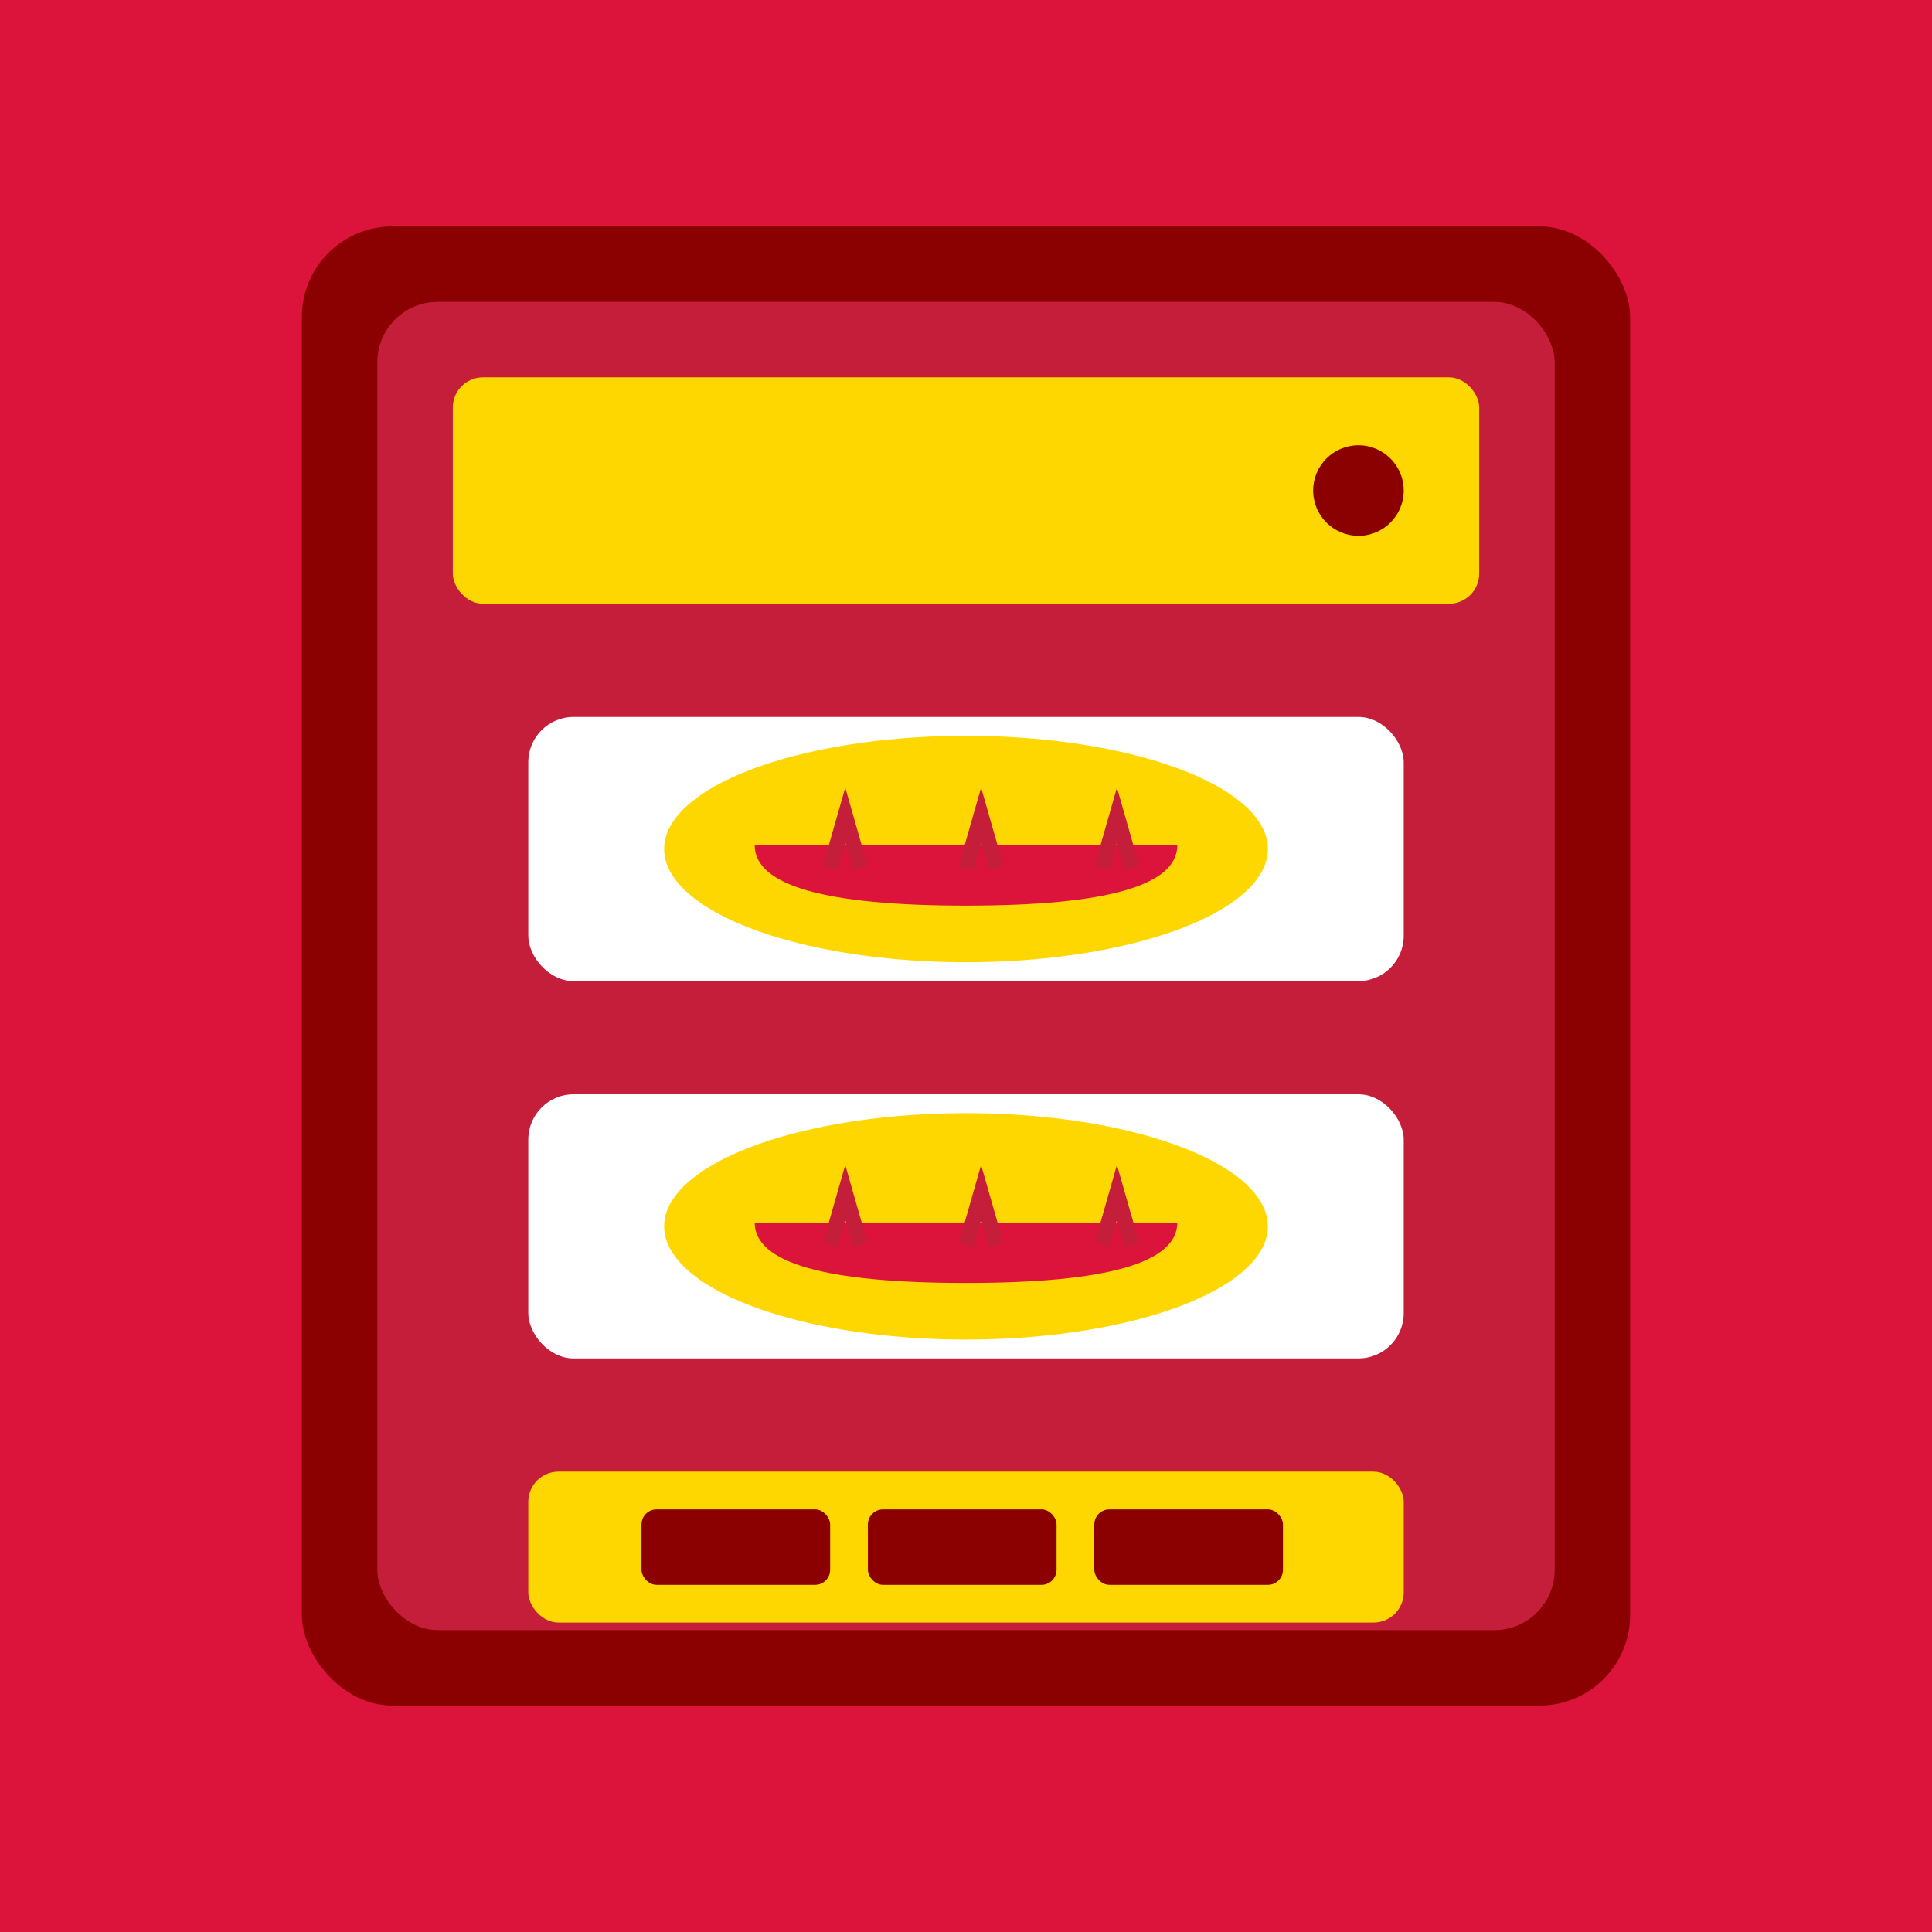
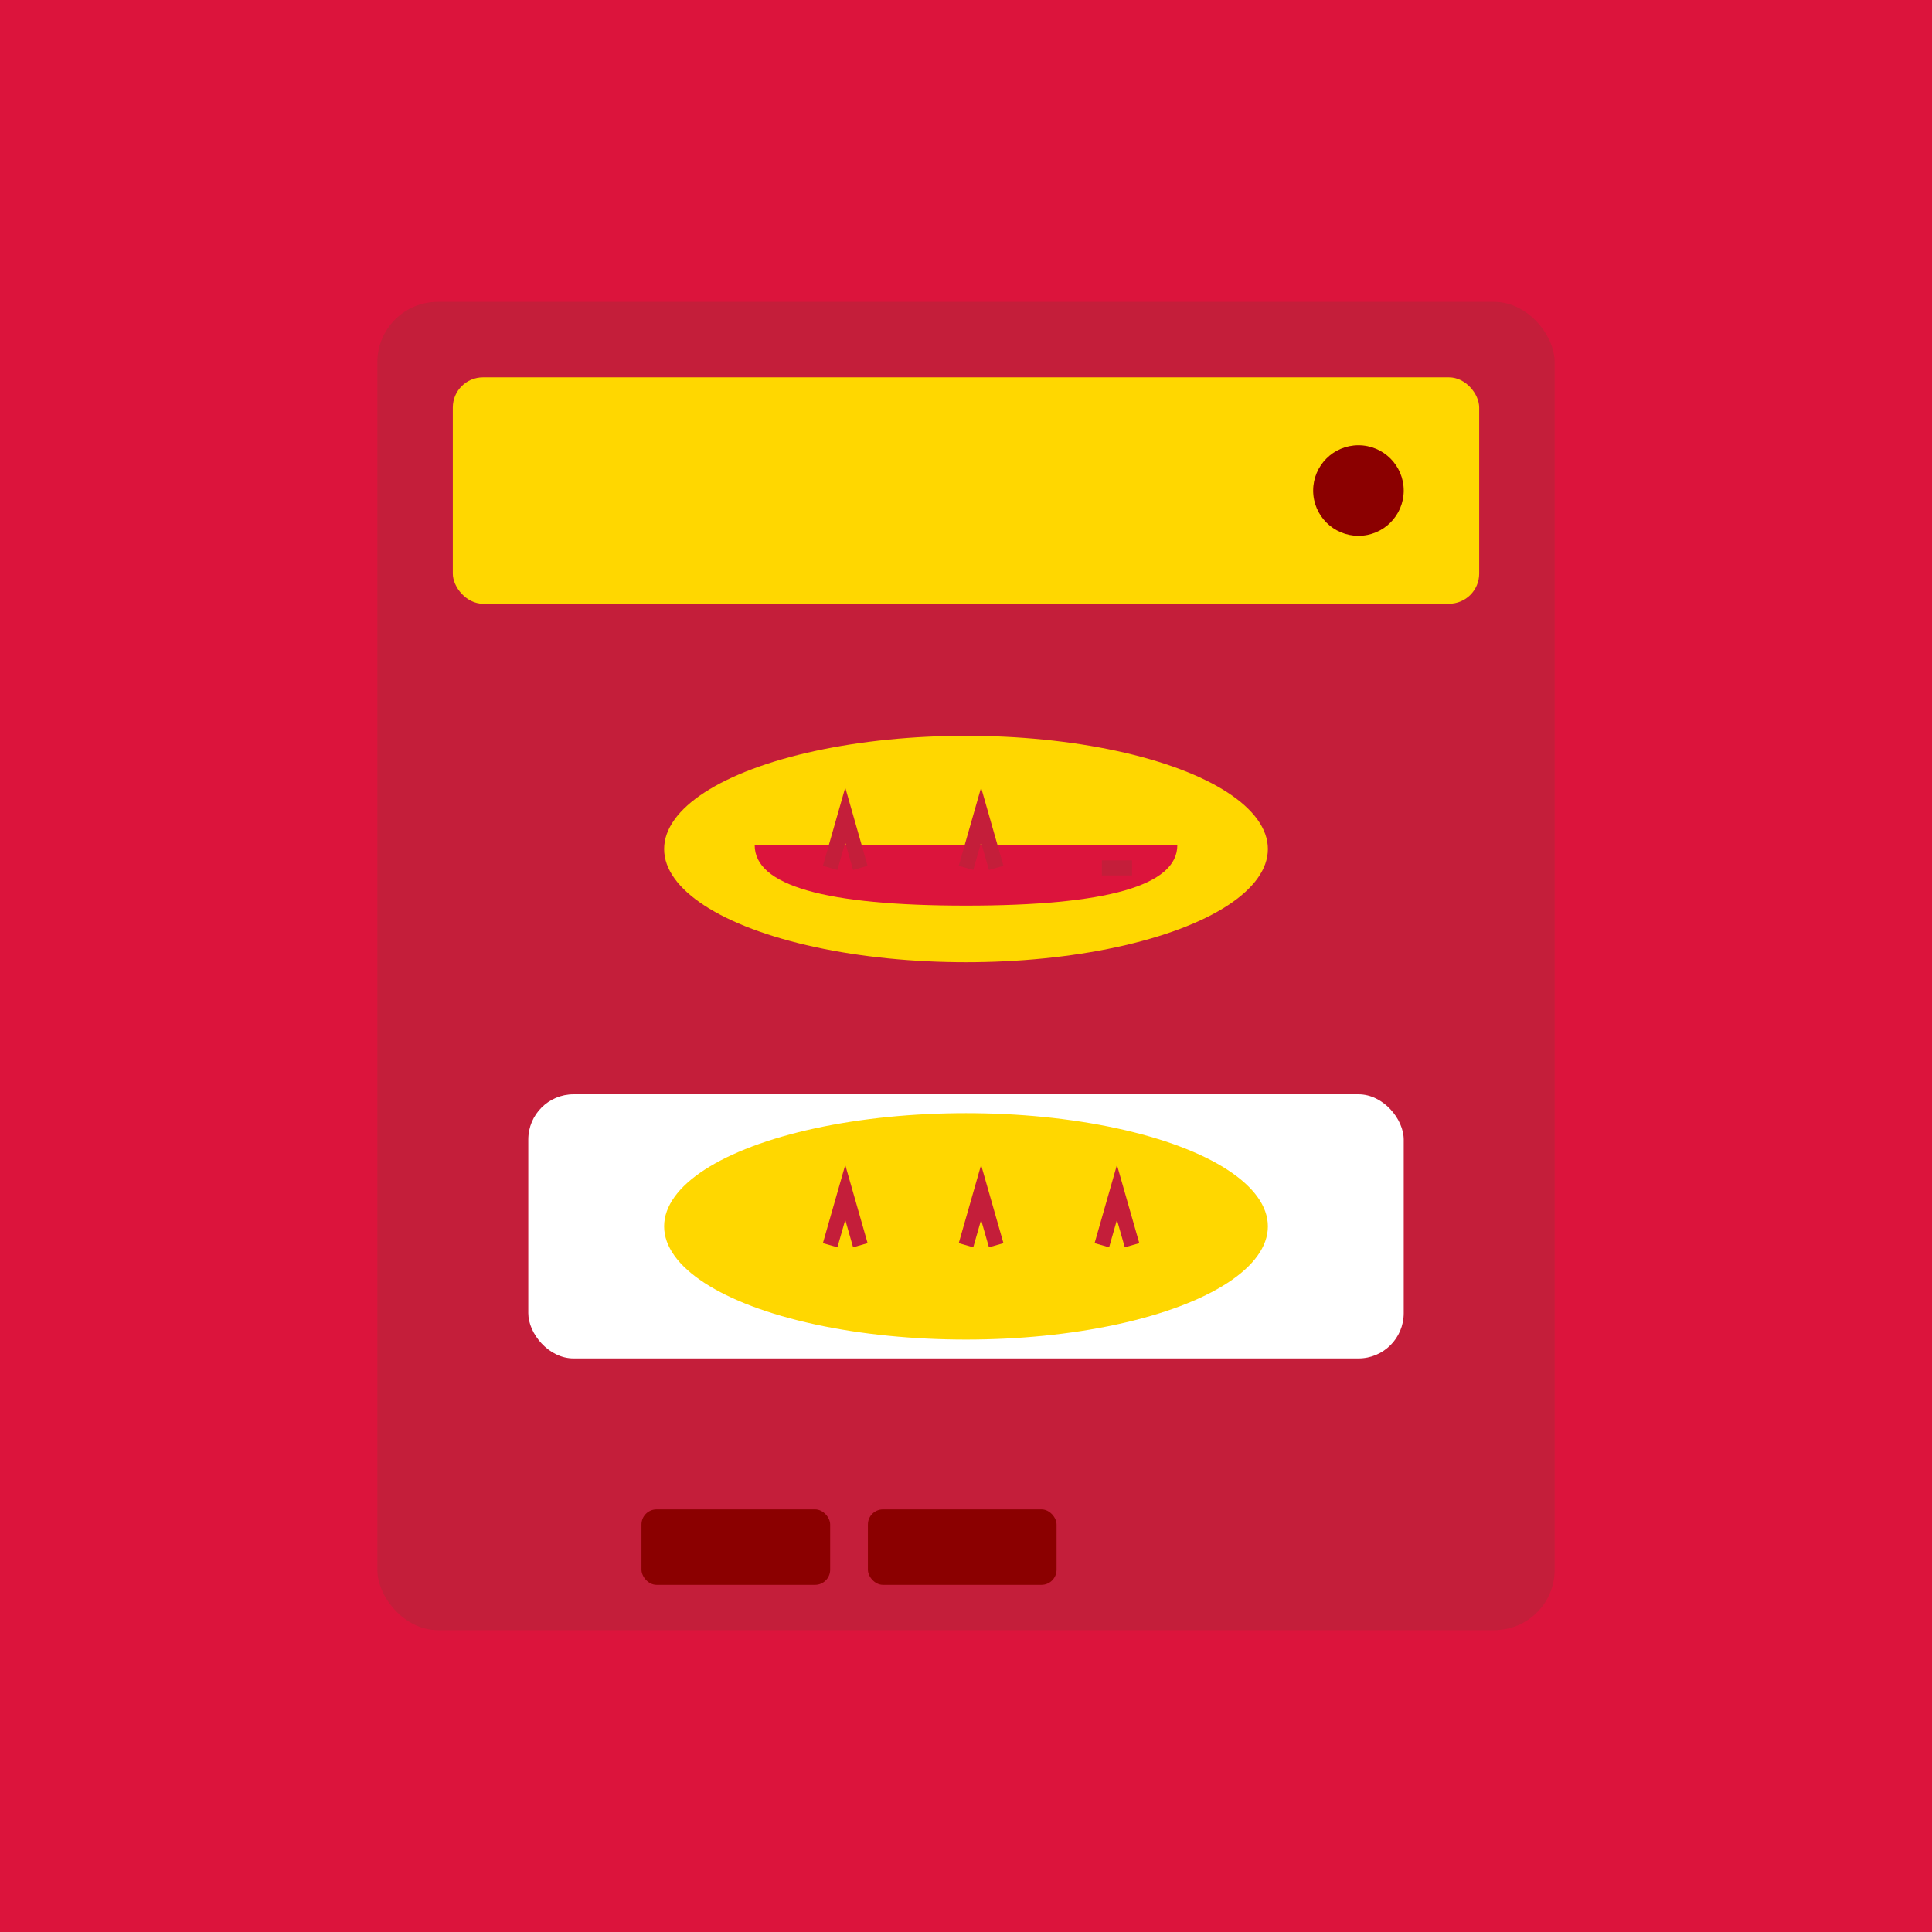
<svg xmlns="http://www.w3.org/2000/svg" viewBox="0 0 256 256">
  <rect width="256" height="256" fill="#DC143C" />
-   <rect x="40" y="30" width="176" height="196" rx="12" fill="#8B0000" />
  <rect x="50" y="40" width="156" height="176" rx="8" fill="#C41E3A" />
  <rect x="60" y="50" width="136" height="30" rx="4" fill="#FFD700" />
  <circle cx="180" cy="65" r="6" fill="#8B0000" />
-   <rect x="70" y="95" width="116" height="35" rx="6" fill="#FFF" />
  <ellipse cx="128" cy="112.5" rx="40" ry="15" fill="#FFD700" />
  <path d="M 100 112 Q 100 120 128 120 Q 156 120 156 112" fill="#DC143C" />
-   <path d="M 110 115 L 112 108 L 114 115 M 128 115 L 130 108 L 132 115 M 146 115 L 148 108 L 150 115" stroke="#C41E3A" stroke-width="2" fill="none" />
+   <path d="M 110 115 L 112 108 L 114 115 M 128 115 L 130 108 L 132 115 M 146 115 L 150 115" stroke="#C41E3A" stroke-width="2" fill="none" />
  <rect x="70" y="145" width="116" height="35" rx="6" fill="#FFF" />
  <ellipse cx="128" cy="162.5" rx="40" ry="15" fill="#FFD700" />
-   <path d="M 100 162 Q 100 170 128 170 Q 156 170 156 162" fill="#DC143C" />
  <path d="M 110 165 L 112 158 L 114 165 M 128 165 L 130 158 L 132 165 M 146 165 L 148 158 L 150 165" stroke="#C41E3A" stroke-width="2" fill="none" />
-   <rect x="70" y="195" width="116" height="20" rx="4" fill="#FFD700" />
  <rect x="85" y="200" width="25" height="10" rx="2" fill="#8B0000" />
  <rect x="115" y="200" width="25" height="10" rx="2" fill="#8B0000" />
-   <rect x="145" y="200" width="25" height="10" rx="2" fill="#8B0000" />
</svg>